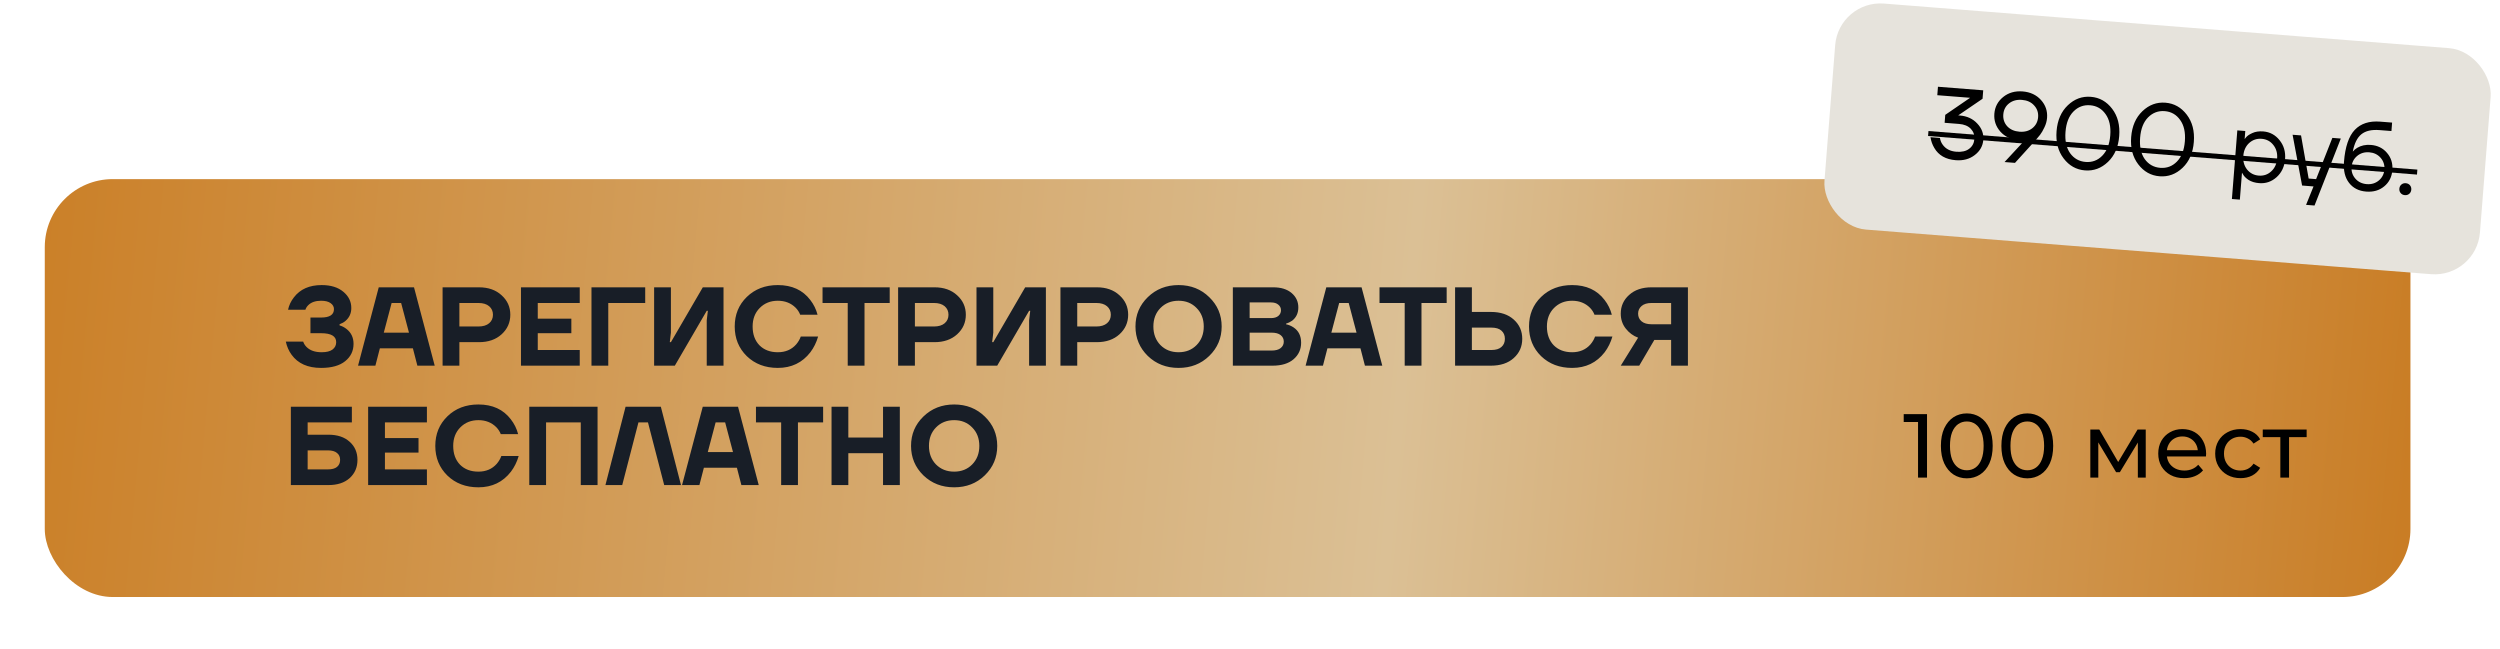
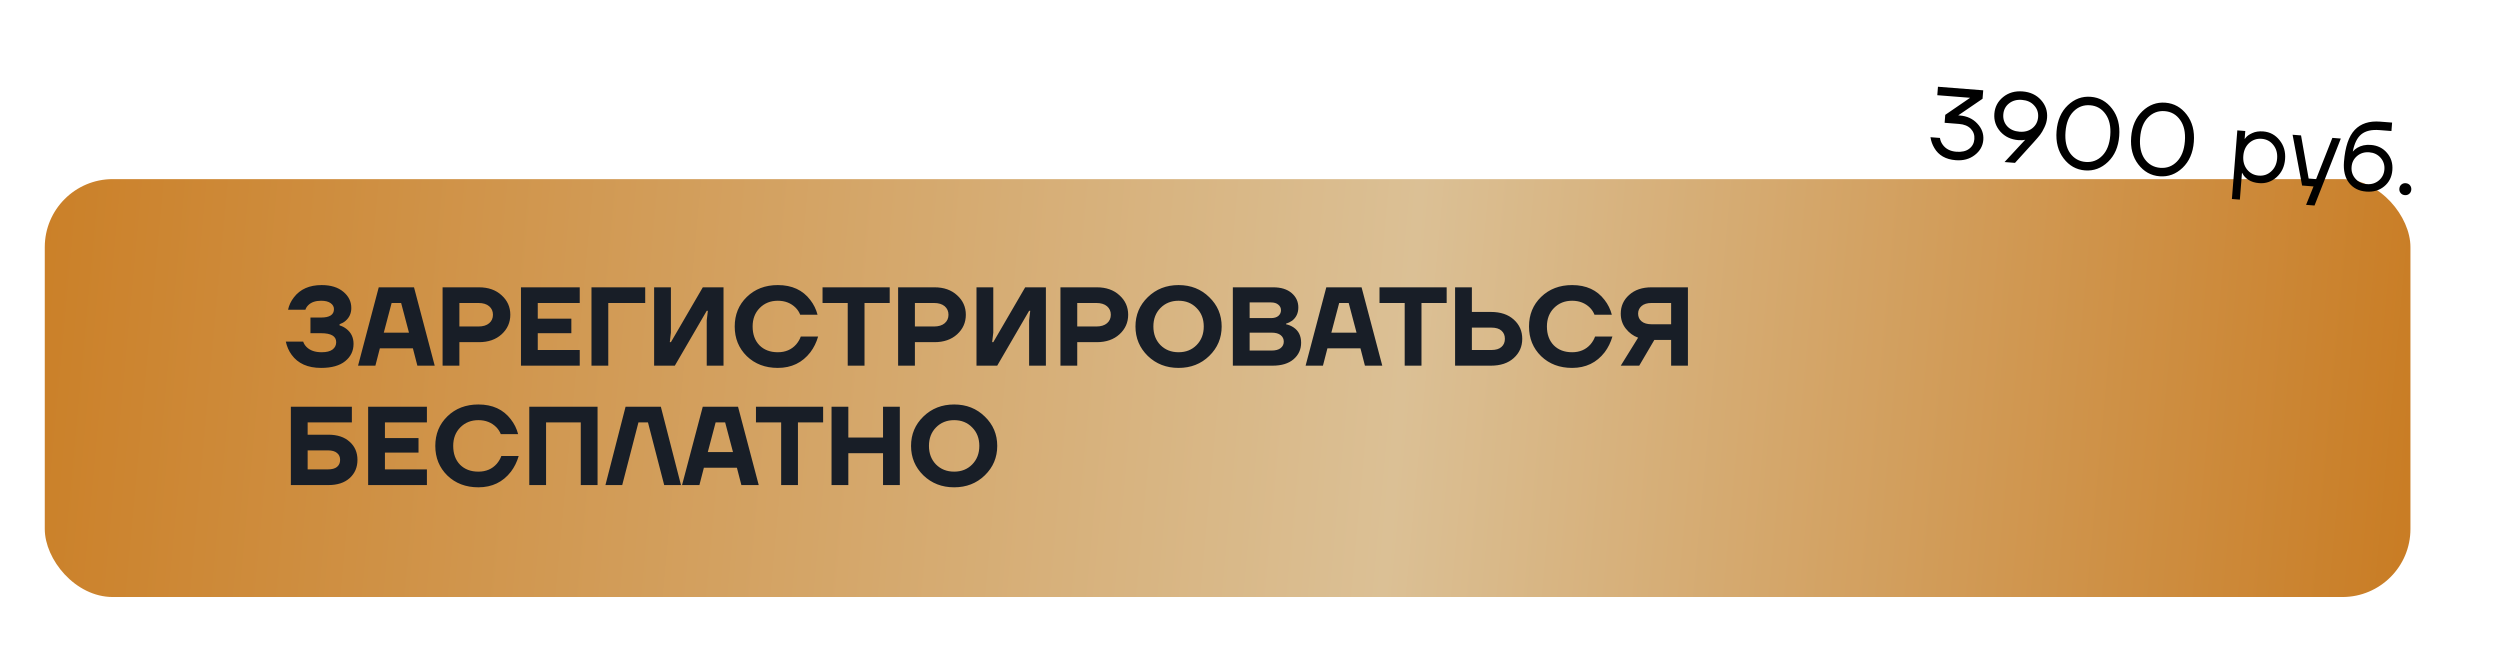
<svg xmlns="http://www.w3.org/2000/svg" width="335" height="87" viewBox="0 0 335 87" fill="none">
  <g filter="url(#filter0_f_684_1795)">
    <rect x="7" y="24" width="317" height="56" rx="9.115" fill="white" />
  </g>
  <rect x="6" y="24" width="317" height="56" rx="9.115" fill="url(#paint0_linear_684_1795)" />
  <path d="M38.3 45.775H40.625C40.715 46.045 40.865 46.285 41.075 46.495C41.545 46.965 42.22 47.2 43.1 47.2C43.75 47.2 44.235 47.08 44.555 46.84C44.885 46.59 45.05 46.26 45.05 45.85C45.05 45.05 44.375 44.65 43.025 44.65H41.6V42.55H43.025C44.175 42.55 44.75 42.175 44.75 41.425C44.75 41.105 44.605 40.84 44.315 40.63C44.025 40.41 43.595 40.3 43.025 40.3C42.275 40.3 41.7 40.5 41.3 40.9C41.12 41.08 40.995 41.28 40.925 41.5H38.6C38.73 40.9 38.99 40.35 39.38 39.85C40.22 38.75 41.46 38.2 43.1 38.2C44.33 38.2 45.3 38.5 46.01 39.1C46.72 39.69 47.075 40.415 47.075 41.275C47.075 41.985 46.81 42.565 46.28 43.015C46.08 43.185 45.82 43.33 45.5 43.45V43.6C45.84 43.7 46.15 43.86 46.43 44.08C47.06 44.57 47.375 45.235 47.375 46.075C47.375 47.025 47 47.8 46.25 48.4C45.51 49 44.435 49.3 43.025 49.3C41.245 49.3 39.93 48.715 39.08 47.545C38.7 47.025 38.44 46.435 38.3 45.775ZM47.977 49L50.752 38.5H55.477L58.252 49H55.927L55.327 46.675H50.902L50.302 49H47.977ZM51.427 44.575H54.802L53.752 40.6H52.477L51.427 44.575ZM59.307 49V38.5H64.182C65.432 38.5 66.442 38.855 67.212 39.565C67.992 40.265 68.382 41.135 68.382 42.175C68.382 43.215 67.992 44.09 67.212 44.8C66.442 45.5 65.432 45.85 64.182 45.85H61.557V49H59.307ZM61.557 43.75H64.107C64.727 43.75 65.207 43.605 65.547 43.315C65.887 43.025 66.057 42.645 66.057 42.175C66.057 41.705 65.887 41.325 65.547 41.035C65.207 40.745 64.727 40.6 64.107 40.6H61.557V43.75ZM69.81 49V38.5H77.685V40.6H72.06V42.7H76.56V44.65H72.06V46.9H77.685V49H69.81ZM79.258 49V38.5H86.458V40.6H81.508V49H79.258ZM87.652 49V38.5H89.902V44.575L89.752 45.85H89.902L94.177 38.5H96.952V49H94.702V42.925L94.852 41.65H94.702L90.427 49H87.652ZM100.072 47.725C98.992 46.665 98.452 45.34 98.452 43.75C98.452 42.16 98.992 40.84 100.072 39.79C101.162 38.73 102.547 38.2 104.227 38.2C106.117 38.2 107.567 38.865 108.577 40.195C109.037 40.785 109.362 41.445 109.552 42.175H107.227C107.097 41.835 106.897 41.525 106.627 41.245C105.997 40.615 105.197 40.3 104.227 40.3C103.247 40.3 102.437 40.625 101.797 41.275C101.167 41.915 100.852 42.74 100.852 43.75C100.852 44.8 101.157 45.64 101.767 46.27C102.387 46.89 103.207 47.2 104.227 47.2C105.247 47.2 106.067 46.85 106.687 46.15C106.967 45.82 107.172 45.47 107.302 45.1H109.627C109.397 45.89 109.052 46.59 108.592 47.2C107.512 48.6 106.057 49.3 104.227 49.3C102.547 49.3 101.162 48.775 100.072 47.725ZM110.22 40.6V38.5H119.22V40.6H115.845V49H113.595V40.6H110.22ZM120.347 49V38.5H125.222C126.472 38.5 127.482 38.855 128.252 39.565C129.032 40.265 129.422 41.135 129.422 42.175C129.422 43.215 129.032 44.09 128.252 44.8C127.482 45.5 126.472 45.85 125.222 45.85H122.597V49H120.347ZM122.597 43.75H125.147C125.767 43.75 126.247 43.605 126.587 43.315C126.927 43.025 127.097 42.645 127.097 42.175C127.097 41.705 126.927 41.325 126.587 41.035C126.247 40.745 125.767 40.6 125.147 40.6H122.597V43.75ZM130.85 49V38.5H133.1V44.575L132.95 45.85H133.1L137.375 38.5H140.15V49H137.9V42.925L138.05 41.65H137.9L133.625 49H130.85ZM142.1 49V38.5H146.975C148.225 38.5 149.235 38.855 150.005 39.565C150.785 40.265 151.175 41.135 151.175 42.175C151.175 43.215 150.785 44.09 150.005 44.8C149.235 45.5 148.225 45.85 146.975 45.85H144.35V49H142.1ZM144.35 43.75H146.9C147.52 43.75 148 43.605 148.34 43.315C148.68 43.025 148.85 42.645 148.85 42.175C148.85 41.705 148.68 41.325 148.34 41.035C148 40.745 147.52 40.6 146.9 40.6H144.35V43.75ZM153.803 47.695C152.703 46.615 152.153 45.3 152.153 43.75C152.153 42.2 152.703 40.89 153.803 39.82C154.913 38.74 156.288 38.2 157.928 38.2C159.568 38.2 160.938 38.74 162.038 39.82C163.148 40.89 163.703 42.2 163.703 43.75C163.703 45.3 163.148 46.615 162.038 47.695C160.938 48.765 159.568 49.3 157.928 49.3C156.288 49.3 154.913 48.765 153.803 47.695ZM155.498 41.275C154.868 41.915 154.553 42.74 154.553 43.75C154.553 44.76 154.868 45.59 155.498 46.24C156.138 46.88 156.948 47.2 157.928 47.2C158.908 47.2 159.713 46.88 160.343 46.24C160.983 45.59 161.303 44.76 161.303 43.75C161.303 42.74 160.983 41.915 160.343 41.275C159.713 40.625 158.908 40.3 157.928 40.3C156.948 40.3 156.138 40.625 155.498 41.275ZM165.201 49V38.5H170.601C171.651 38.5 172.476 38.755 173.076 39.265C173.676 39.775 173.976 40.42 173.976 41.2C173.976 41.95 173.701 42.54 173.151 42.97C172.891 43.15 172.616 43.285 172.326 43.375V43.45C172.676 43.52 173.011 43.66 173.331 43.87C174.011 44.32 174.351 45.005 174.351 45.925C174.351 46.825 174.011 47.565 173.331 48.145C172.661 48.715 171.726 49 170.526 49H165.201ZM167.451 42.625H170.301C170.731 42.625 171.061 42.53 171.291 42.34C171.531 42.14 171.651 41.885 171.651 41.575C171.651 41.265 171.531 41.015 171.291 40.825C171.061 40.625 170.731 40.525 170.301 40.525H167.451V42.625ZM167.451 46.975H170.376C170.926 46.975 171.336 46.865 171.606 46.645C171.886 46.425 172.026 46.135 172.026 45.775C172.026 45.415 171.886 45.125 171.606 44.905C171.336 44.685 170.926 44.575 170.376 44.575H167.451V46.975ZM174.95 49L177.725 38.5H182.45L185.225 49H182.9L182.3 46.675H177.875L177.275 49H174.95ZM178.4 44.575H181.775L180.725 40.6H179.45L178.4 44.575ZM184.854 40.6V38.5H193.854V40.6H190.479V49H188.229V40.6H184.854ZM194.981 49V38.5H197.231V41.8H199.781C201.071 41.8 202.091 42.14 202.841 42.82C203.601 43.5 203.981 44.36 203.981 45.4C203.981 46.44 203.601 47.3 202.841 47.98C202.091 48.66 201.071 49 199.781 49H194.981ZM197.231 46.9H199.856C200.446 46.9 200.891 46.765 201.191 46.495C201.501 46.225 201.656 45.86 201.656 45.4C201.656 44.94 201.501 44.575 201.191 44.305C200.891 44.035 200.446 43.9 199.856 43.9H197.231V46.9ZM206.507 47.725C205.427 46.665 204.887 45.34 204.887 43.75C204.887 42.16 205.427 40.84 206.507 39.79C207.597 38.73 208.982 38.2 210.662 38.2C212.552 38.2 214.002 38.865 215.012 40.195C215.472 40.785 215.797 41.445 215.987 42.175H213.662C213.532 41.835 213.332 41.525 213.062 41.245C212.432 40.615 211.632 40.3 210.662 40.3C209.682 40.3 208.872 40.625 208.232 41.275C207.602 41.915 207.287 42.74 207.287 43.75C207.287 44.8 207.592 45.64 208.202 46.27C208.822 46.89 209.642 47.2 210.662 47.2C211.682 47.2 212.502 46.85 213.122 46.15C213.402 45.82 213.607 45.47 213.737 45.1H216.062C215.832 45.89 215.487 46.59 215.027 47.2C213.947 48.6 212.492 49.3 210.662 49.3C208.982 49.3 207.597 48.775 206.507 47.725ZM217.181 42.025C217.181 41.025 217.556 40.19 218.306 39.52C219.056 38.84 220.056 38.5 221.306 38.5H226.181V49H223.931V45.55H221.681L219.656 49H217.181L219.506 45.25C218.856 45.01 218.306 44.605 217.856 44.035C217.406 43.465 217.181 42.795 217.181 42.025ZM219.506 42.025C219.506 42.455 219.661 42.8 219.971 43.06C220.281 43.32 220.726 43.45 221.306 43.45H223.931V40.6H221.306C220.726 40.6 220.281 40.735 219.971 41.005C219.661 41.275 219.506 41.615 219.506 42.025ZM38.975 65V54.5H47.15V56.6H41.225V58.25H44C45.21 58.25 46.16 58.565 46.85 59.195C47.55 59.815 47.9 60.625 47.9 61.625C47.9 62.625 47.55 63.44 46.85 64.07C46.16 64.69 45.21 65 44 65H38.975ZM41.225 62.9H43.925C44.475 62.9 44.885 62.79 45.155 62.57C45.435 62.34 45.575 62.025 45.575 61.625C45.575 61.225 45.435 60.915 45.155 60.695C44.885 60.465 44.475 60.35 43.925 60.35H41.225V62.9ZM49.331 65V54.5H57.206V56.6H51.581V58.7H56.081V60.65H51.581V62.9H57.206V65H49.331ZM59.95 63.725C58.87 62.665 58.33 61.34 58.33 59.75C58.33 58.16 58.87 56.84 59.95 55.79C61.04 54.73 62.425 54.2 64.105 54.2C65.995 54.2 67.445 54.865 68.455 56.195C68.915 56.785 69.24 57.445 69.43 58.175H67.105C66.975 57.835 66.775 57.525 66.505 57.245C65.875 56.615 65.075 56.3 64.105 56.3C63.125 56.3 62.315 56.625 61.675 57.275C61.045 57.915 60.73 58.74 60.73 59.75C60.73 60.8 61.035 61.64 61.645 62.27C62.265 62.89 63.085 63.2 64.105 63.2C65.125 63.2 65.945 62.85 66.565 62.15C66.845 61.82 67.05 61.47 67.18 61.1H69.505C69.275 61.89 68.93 62.59 68.47 63.2C67.39 64.6 65.935 65.3 64.105 65.3C62.425 65.3 61.04 64.775 59.95 63.725ZM70.923 65V54.5H80.073V65H77.823V56.6H73.173V65H70.923ZM81.127 65L83.827 54.5H88.552L91.252 65H89.002L86.827 56.6H85.552L83.377 65H81.127ZM91.395 65L94.17 54.5H98.895L101.67 65H99.345L98.745 62.675H94.32L93.72 65H91.395ZM94.845 60.575H98.22L97.17 56.6H95.895L94.845 60.575ZM101.299 56.6V54.5H110.299V56.6H106.924V65H104.674V56.6H101.299ZM111.426 65V54.5H113.676V58.625H118.326V54.5H120.576V65H118.326V60.725H113.676V65H111.426ZM123.73 63.695C122.63 62.615 122.08 61.3 122.08 59.75C122.08 58.2 122.63 56.89 123.73 55.82C124.84 54.74 126.215 54.2 127.855 54.2C129.495 54.2 130.865 54.74 131.965 55.82C133.075 56.89 133.63 58.2 133.63 59.75C133.63 61.3 133.075 62.615 131.965 63.695C130.865 64.765 129.495 65.3 127.855 65.3C126.215 65.3 124.84 64.765 123.73 63.695ZM125.425 57.275C124.795 57.915 124.48 58.74 124.48 59.75C124.48 60.76 124.795 61.59 125.425 62.24C126.065 62.88 126.875 63.2 127.855 63.2C128.835 63.2 129.64 62.88 130.27 62.24C130.91 61.59 131.23 60.76 131.23 59.75C131.23 58.74 130.91 57.915 130.27 57.275C129.64 56.625 128.835 56.3 127.855 56.3C126.875 56.3 126.065 56.625 125.425 57.275Z" fill="#181E27" />
-   <path d="M257.017 64V55.979L257.54 56.55H255.097V55.493H258.22V64H257.017ZM263.557 64.097C262.893 64.097 262.297 63.927 261.77 63.587C261.252 63.246 260.839 62.752 260.531 62.104C260.231 61.456 260.081 60.67 260.081 59.746C260.081 58.823 260.231 58.037 260.531 57.389C260.839 56.741 261.252 56.247 261.77 55.906C262.297 55.566 262.893 55.396 263.557 55.396C264.213 55.396 264.805 55.566 265.331 55.906C265.858 56.247 266.271 56.741 266.571 57.389C266.871 58.037 267.02 58.823 267.02 59.746C267.02 60.67 266.871 61.456 266.571 62.104C266.271 62.752 265.858 63.246 265.331 63.587C264.805 63.927 264.213 64.097 263.557 64.097ZM263.557 63.016C264.003 63.016 264.391 62.894 264.724 62.651C265.064 62.408 265.327 62.043 265.514 61.557C265.708 61.071 265.805 60.468 265.805 59.746C265.805 59.026 265.708 58.422 265.514 57.936C265.327 57.45 265.064 57.085 264.724 56.842C264.391 56.599 264.003 56.477 263.557 56.477C263.111 56.477 262.718 56.599 262.378 56.842C262.038 57.085 261.77 57.45 261.576 57.936C261.39 58.422 261.297 59.026 261.297 59.746C261.297 60.468 261.39 61.071 261.576 61.557C261.77 62.043 262.038 62.408 262.378 62.651C262.718 62.894 263.111 63.016 263.557 63.016ZM271.663 64.097C270.998 64.097 270.403 63.927 269.876 63.587C269.358 63.246 268.945 62.752 268.637 62.104C268.337 61.456 268.187 60.67 268.187 59.746C268.187 58.823 268.337 58.037 268.637 57.389C268.945 56.741 269.358 56.247 269.876 55.906C270.403 55.566 270.998 55.396 271.663 55.396C272.319 55.396 272.91 55.566 273.437 55.906C273.964 56.247 274.377 56.741 274.677 57.389C274.976 58.037 275.126 58.823 275.126 59.746C275.126 60.67 274.976 61.456 274.677 62.104C274.377 62.752 273.964 63.246 273.437 63.587C272.91 63.927 272.319 64.097 271.663 64.097ZM271.663 63.016C272.108 63.016 272.497 62.894 272.829 62.651C273.17 62.408 273.433 62.043 273.619 61.557C273.814 61.071 273.911 60.468 273.911 59.746C273.911 59.026 273.814 58.422 273.619 57.936C273.433 57.45 273.17 57.085 272.829 56.842C272.497 56.599 272.108 56.477 271.663 56.477C271.217 56.477 270.824 56.599 270.484 56.842C270.144 57.085 269.876 57.45 269.682 57.936C269.495 58.422 269.402 59.026 269.402 59.746C269.402 60.468 269.495 61.071 269.682 61.557C269.876 62.043 270.144 62.408 270.484 62.651C270.824 62.894 271.217 63.016 271.663 63.016ZM280.103 64V57.559H281.307L284.077 62.323H283.591L286.435 57.559H287.529V64H286.471V58.871L286.666 58.981L284.065 63.271H283.555L280.942 58.896L281.173 58.847V64H280.103ZM292.668 64.073C291.979 64.073 291.371 63.931 290.845 63.648C290.326 63.364 289.921 62.975 289.629 62.481C289.346 61.987 289.204 61.42 289.204 60.779C289.204 60.139 289.342 59.572 289.617 59.078C289.901 58.584 290.286 58.199 290.772 57.924C291.266 57.64 291.821 57.498 292.437 57.498C293.06 57.498 293.611 57.636 294.089 57.911C294.567 58.187 294.94 58.576 295.207 59.078C295.483 59.572 295.621 60.152 295.621 60.816C295.621 60.865 295.617 60.921 295.608 60.986C295.608 61.051 295.604 61.112 295.596 61.168H290.115V60.33H294.989L294.515 60.621C294.523 60.208 294.438 59.84 294.26 59.516C294.081 59.192 293.834 58.94 293.518 58.762C293.21 58.576 292.85 58.483 292.437 58.483C292.032 58.483 291.671 58.576 291.355 58.762C291.039 58.94 290.792 59.196 290.614 59.528C290.435 59.852 290.346 60.224 290.346 60.646V60.84C290.346 61.27 290.444 61.654 290.638 61.995C290.841 62.327 291.12 62.586 291.477 62.773C291.833 62.959 292.242 63.052 292.704 63.052C293.085 63.052 293.429 62.987 293.737 62.858C294.053 62.728 294.328 62.534 294.563 62.274L295.207 63.028C294.916 63.368 294.551 63.627 294.114 63.806C293.684 63.984 293.202 64.073 292.668 64.073ZM300.238 64.073C299.582 64.073 298.994 63.931 298.476 63.648C297.965 63.364 297.564 62.975 297.273 62.481C296.981 61.987 296.835 61.42 296.835 60.779C296.835 60.139 296.981 59.572 297.273 59.078C297.564 58.584 297.965 58.199 298.476 57.924C298.994 57.64 299.582 57.498 300.238 57.498C300.821 57.498 301.34 57.616 301.793 57.851C302.255 58.078 302.612 58.418 302.863 58.871L301.976 59.443C301.765 59.127 301.506 58.896 301.198 58.75C300.898 58.596 300.574 58.519 300.226 58.519C299.804 58.519 299.428 58.612 299.095 58.799C298.763 58.985 298.5 59.248 298.306 59.589C298.111 59.921 298.014 60.318 298.014 60.779C298.014 61.241 298.111 61.642 298.306 61.983C298.5 62.323 298.763 62.586 299.095 62.773C299.428 62.959 299.804 63.052 300.226 63.052C300.574 63.052 300.898 62.979 301.198 62.833C301.506 62.679 301.765 62.444 301.976 62.129L302.863 62.688C302.612 63.133 302.255 63.477 301.793 63.721C301.34 63.955 300.821 64.073 300.238 64.073ZM305.566 64V58.276L305.858 58.58H303.209V57.559H309.091V58.58H306.453L306.733 58.276V64H305.566Z" fill="black" />
-   <rect x="246.391" width="88.107" height="30.382" rx="6.076" transform="rotate(4.512 246.391 0)" fill="#E6E3DC" />
  <path d="M258.685 18.384L259.951 18.484C260.005 18.819 260.12 19.11 260.298 19.356C260.698 19.942 261.316 20.268 262.151 20.334C262.871 20.39 263.44 20.261 263.858 19.945C264.285 19.63 264.521 19.197 264.564 18.647C264.608 18.096 264.448 17.632 264.084 17.254C263.72 16.877 263.197 16.661 262.512 16.607L260.58 16.455L260.664 15.389L263.981 13.116L263.996 13.104L259.598 12.757L259.687 11.624L265.751 12.102L265.662 13.235L262.544 15.363L262.416 15.447L262.402 15.459L262.602 15.475C263.579 15.552 264.364 15.913 264.957 16.559C265.559 17.196 265.828 17.924 265.764 18.741C265.698 19.567 265.314 20.248 264.61 20.782C263.915 21.318 263.066 21.546 262.062 21.466C260.729 21.361 259.776 20.817 259.201 19.832C258.932 19.382 258.76 18.899 258.685 18.384ZM267.243 15.237C267.315 14.322 267.71 13.576 268.426 12.998C269.142 12.419 270.011 12.171 271.032 12.251C272.054 12.332 272.873 12.714 273.49 13.397C274.106 14.081 274.379 14.88 274.306 15.795C274.272 16.23 274.154 16.654 273.951 17.067C273.758 17.481 273.566 17.81 273.377 18.055C273.188 18.299 272.897 18.638 272.506 19.072L270.009 21.825L268.609 21.715L271.321 18.791L271.365 18.741L271.38 18.729C271.133 18.79 270.824 18.805 270.451 18.776C269.464 18.698 268.663 18.317 268.046 17.634C267.439 16.942 267.172 16.144 267.243 15.237ZM269.202 13.863C268.744 14.229 268.491 14.719 268.443 15.332C268.394 15.945 268.567 16.473 268.961 16.915C269.365 17.349 269.914 17.594 270.607 17.648C271.3 17.703 271.875 17.547 272.333 17.181C272.801 16.807 273.059 16.313 273.107 15.7C273.155 15.087 272.978 14.563 272.574 14.129C272.18 13.687 271.636 13.438 270.943 13.384C270.25 13.329 269.67 13.489 269.202 13.863ZM276.524 21.226C275.779 20.247 275.464 19.028 275.579 17.571C275.694 16.114 276.196 14.96 277.086 14.11C277.975 13.259 279.002 12.88 280.166 12.972C281.33 13.064 282.284 13.599 283.029 14.579C283.774 15.559 284.09 16.777 283.975 18.234C283.86 19.691 283.357 20.845 282.468 21.695C281.578 22.546 280.551 22.925 279.388 22.834C278.224 22.742 277.269 22.206 276.524 21.226ZM277.838 14.947C277.225 15.569 276.872 16.476 276.778 17.666C276.684 18.857 276.891 19.811 277.397 20.531C277.913 21.242 278.606 21.632 279.477 21.701C280.348 21.769 281.089 21.493 281.701 20.87C282.323 20.24 282.681 19.33 282.775 18.139C282.869 16.949 282.658 15.998 282.142 15.287C281.636 14.567 280.947 14.173 280.076 14.105C279.206 14.036 278.459 14.317 277.838 14.947ZM286.522 22.015C285.777 21.036 285.462 19.817 285.577 18.36C285.692 16.903 286.194 15.749 287.084 14.899C287.973 14.048 289 13.669 290.164 13.761C291.328 13.853 292.282 14.388 293.027 15.368C293.773 16.348 294.088 17.566 293.973 19.023C293.858 20.48 293.355 21.634 292.466 22.484C291.576 23.335 290.55 23.714 289.386 23.622C288.222 23.531 287.267 22.995 286.522 22.015ZM287.836 15.736C287.223 16.358 286.87 17.265 286.776 18.455C286.682 19.645 286.889 20.6 287.395 21.32C287.911 22.031 288.604 22.421 289.475 22.49C290.346 22.558 291.087 22.282 291.7 21.66C292.321 21.029 292.679 20.119 292.773 18.928C292.867 17.738 292.656 16.787 292.14 16.076C291.634 15.356 290.945 14.962 290.074 14.893C289.204 14.825 288.458 15.106 287.836 15.736ZM299.075 26.667L299.801 17.471L300.867 17.555L300.783 18.622L300.796 18.623L300.945 18.433C301.115 18.214 301.403 18.013 301.811 17.831C302.219 17.64 302.708 17.567 303.276 17.611C304.165 17.682 304.894 18.074 305.463 18.79C306.033 19.496 306.279 20.343 306.201 21.329C306.124 22.315 305.747 23.117 305.073 23.734C304.399 24.342 303.618 24.611 302.73 24.541C302.161 24.496 301.685 24.352 301.302 24.107C300.929 23.854 300.681 23.602 300.557 23.351L300.439 23.154L300.425 23.153L300.141 26.751L299.075 26.667ZM301.384 19.165C300.921 19.593 300.661 20.168 300.604 20.887C300.547 21.607 300.714 22.214 301.104 22.71C301.503 23.206 302.027 23.48 302.675 23.531C303.324 23.582 303.879 23.394 304.342 22.965C304.814 22.538 305.078 21.964 305.135 21.245C305.192 20.525 305.021 19.917 304.622 19.421C304.232 18.925 303.713 18.652 303.064 18.6C302.416 18.549 301.856 18.738 301.384 19.165ZM307.207 18.056L308.339 18.145L309.358 23.924L310.358 24.003L312.537 18.476L313.67 18.566L310.146 27.54L309.013 27.451L310.012 24.982L308.48 24.861L307.207 18.056ZM314.093 21.683C314.251 19.675 314.735 18.247 315.544 17.399C316.353 16.551 317.486 16.185 318.943 16.3L320.542 16.426L320.453 17.559L318.853 17.433C317.796 17.349 316.986 17.536 316.422 17.992C315.869 18.44 315.486 19.21 315.275 20.302L315.288 20.302C315.437 20.118 315.628 19.954 315.863 19.811C316.389 19.495 316.998 19.365 317.691 19.419C318.597 19.491 319.32 19.847 319.859 20.489C320.408 21.122 320.647 21.892 320.576 22.798C320.503 23.713 320.138 24.44 319.478 24.978C318.828 25.517 318.023 25.748 317.063 25.672C316.077 25.595 315.313 25.203 314.769 24.499C314.226 23.795 314 22.856 314.093 21.683ZM315.858 20.897C315.408 21.273 315.159 21.763 315.112 22.367C315.064 22.971 315.233 23.494 315.618 23.936C316.003 24.377 316.512 24.623 317.142 24.673C317.773 24.723 318.313 24.56 318.763 24.184C319.213 23.808 319.462 23.318 319.509 22.714C319.557 22.11 319.388 21.587 319.003 21.145C318.618 20.704 318.11 20.458 317.479 20.408C316.848 20.359 316.308 20.522 315.858 20.897ZM321.695 25.877C321.556 25.714 321.495 25.517 321.513 25.286C321.532 25.055 321.622 24.87 321.785 24.731C321.948 24.592 322.145 24.531 322.376 24.549C322.607 24.568 322.792 24.658 322.931 24.821C323.07 24.984 323.131 25.181 323.113 25.412C323.094 25.643 323.004 25.828 322.841 25.967C322.678 26.107 322.481 26.167 322.25 26.149C322.019 26.13 321.834 26.04 321.695 25.877Z" fill="black" />
-   <path d="M258.415 17.558L323.928 22.727L323.875 23.394L258.362 18.224L258.415 17.558Z" fill="black" />
  <defs>
    <filter id="filter0_f_684_1795" x="0.924" y="17.924" width="329.153" height="68.153" filterUnits="userSpaceOnUse" color-interpolation-filters="sRGB">
      <feFlood flood-opacity="0" result="BackgroundImageFix" />
      <feBlend mode="normal" in="SourceGraphic" in2="BackgroundImageFix" result="shape" />
      <feGaussianBlur stdDeviation="3.038" result="effect1_foregroundBlur_684_1795" />
    </filter>
    <linearGradient id="paint0_linear_684_1795" x1="-3.966" y1="39.302" x2="322.093" y2="69.376" gradientUnits="userSpaceOnUse">
      <stop stop-color="#CA7D23" />
      <stop offset="0.587" stop-color="#DBC095" />
      <stop offset="1" stop-color="#C97D25" />
    </linearGradient>
  </defs>
</svg>